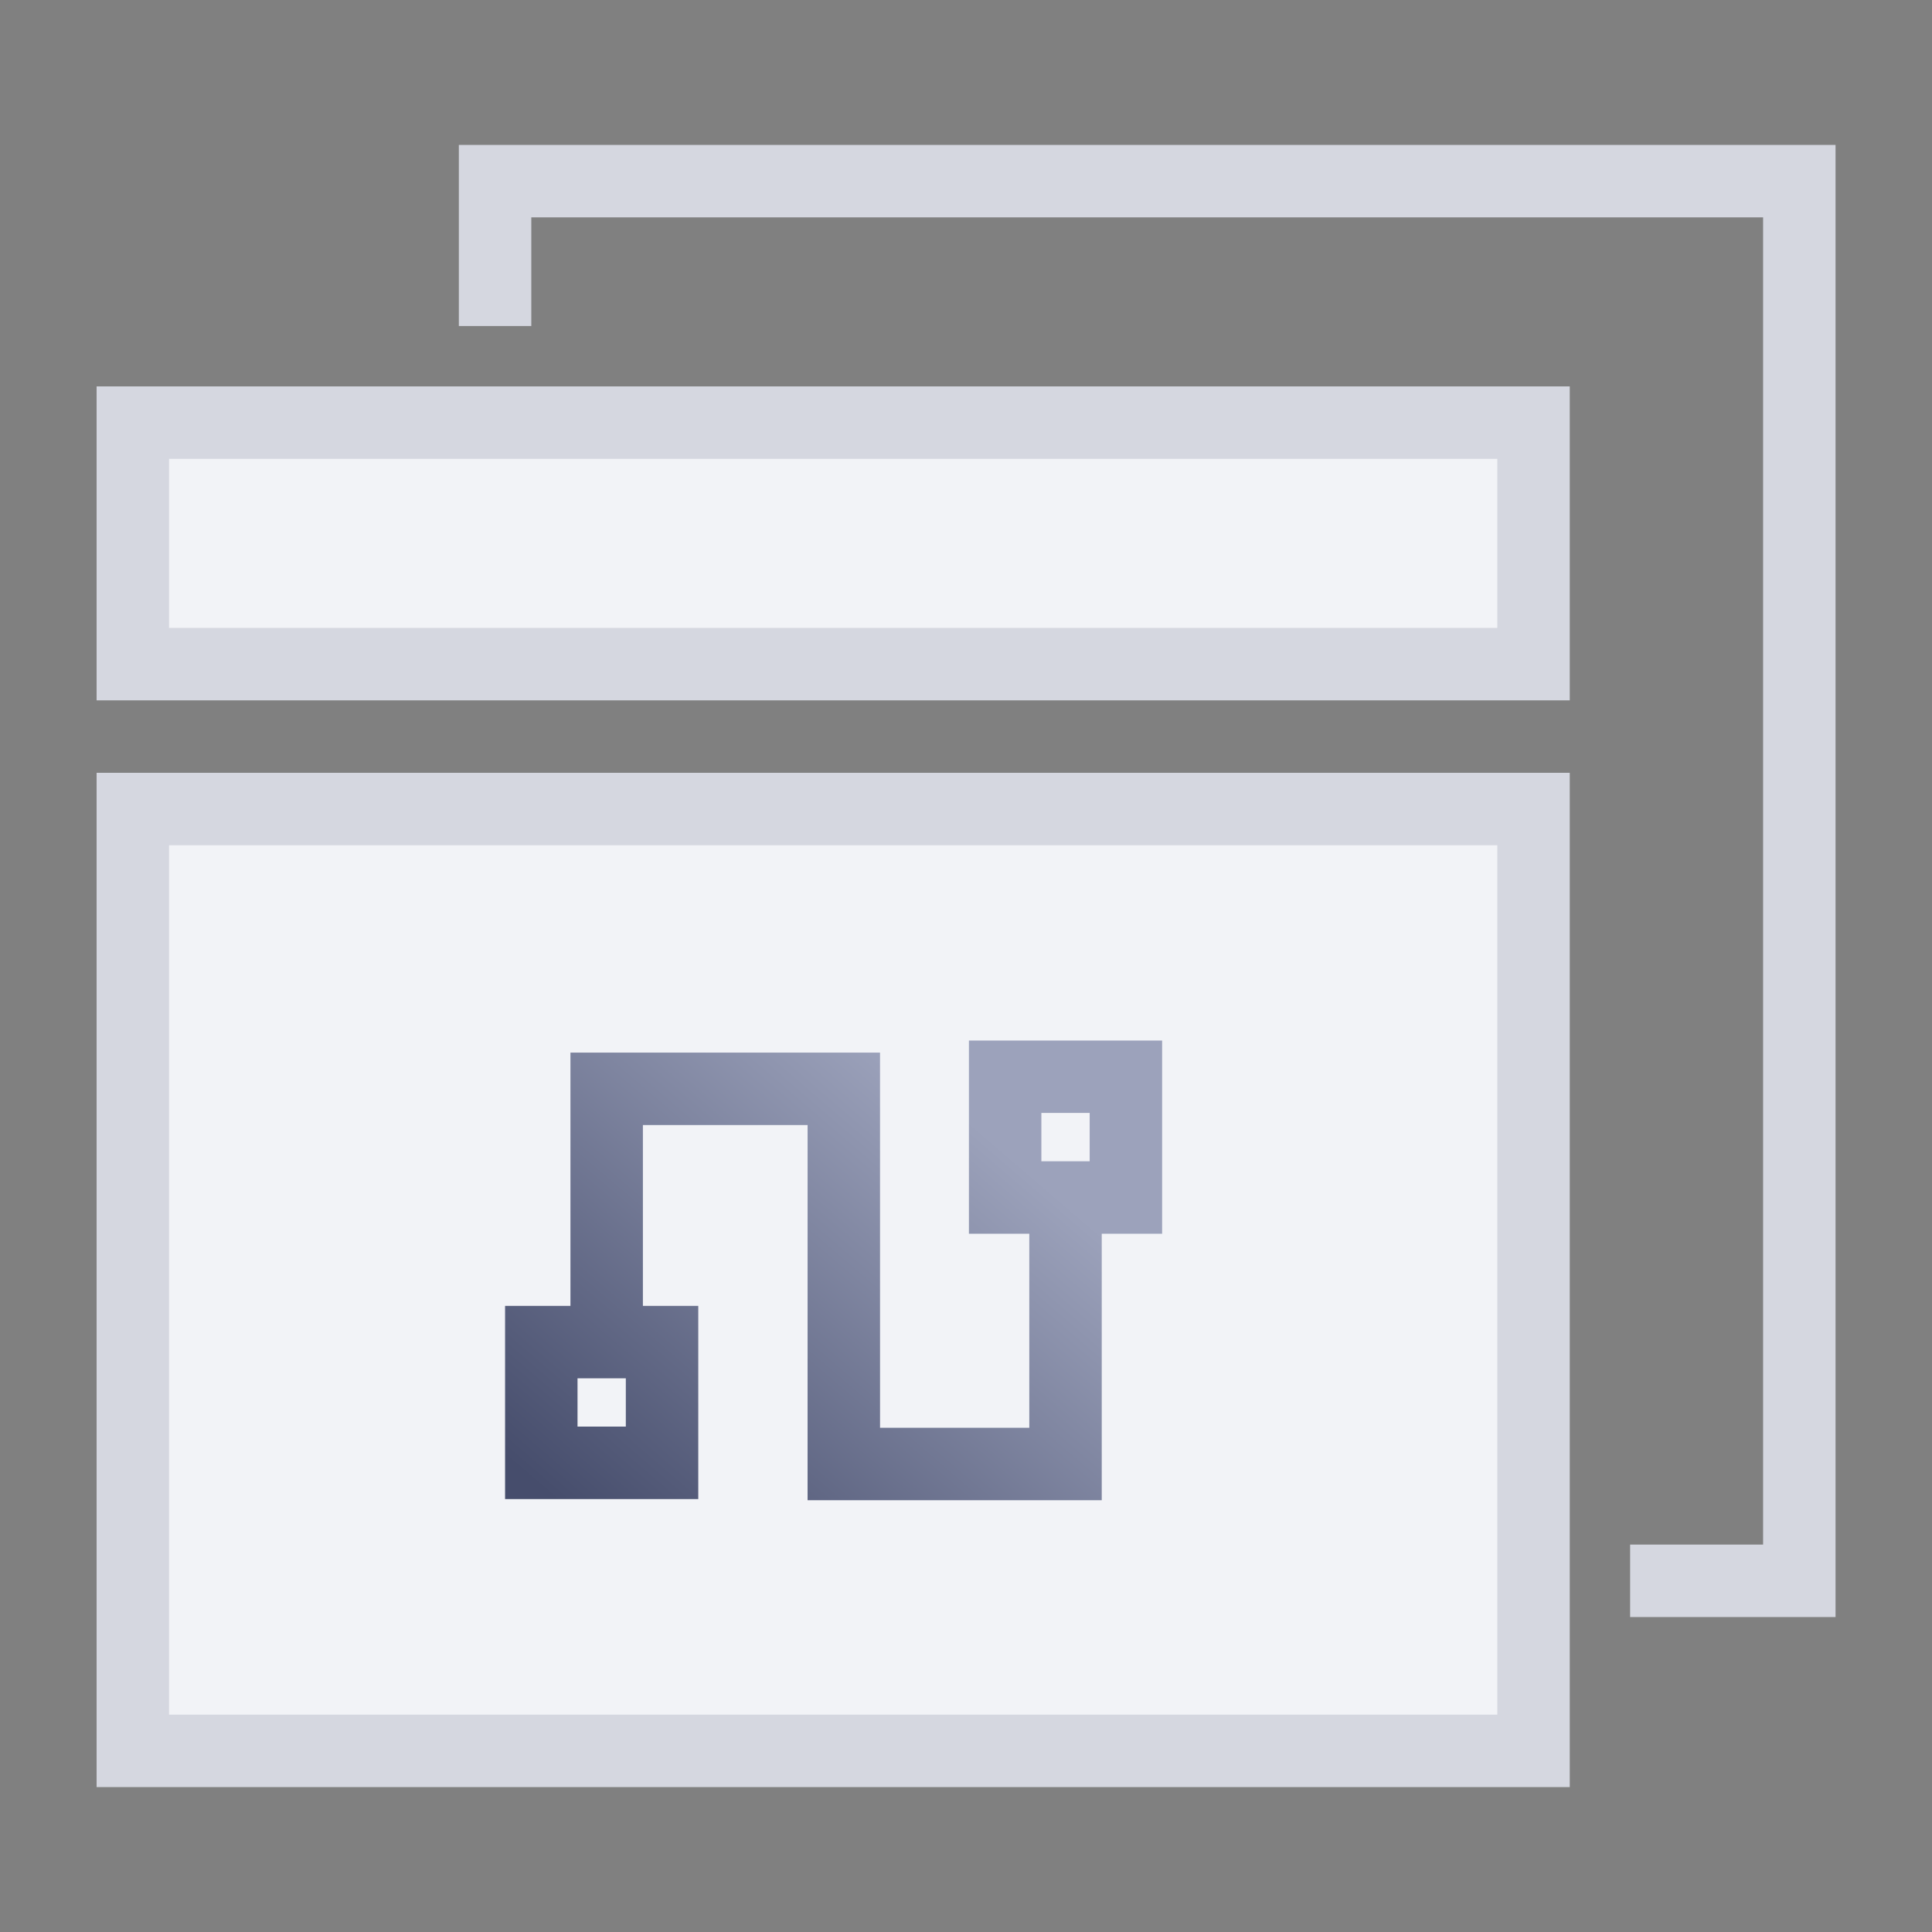
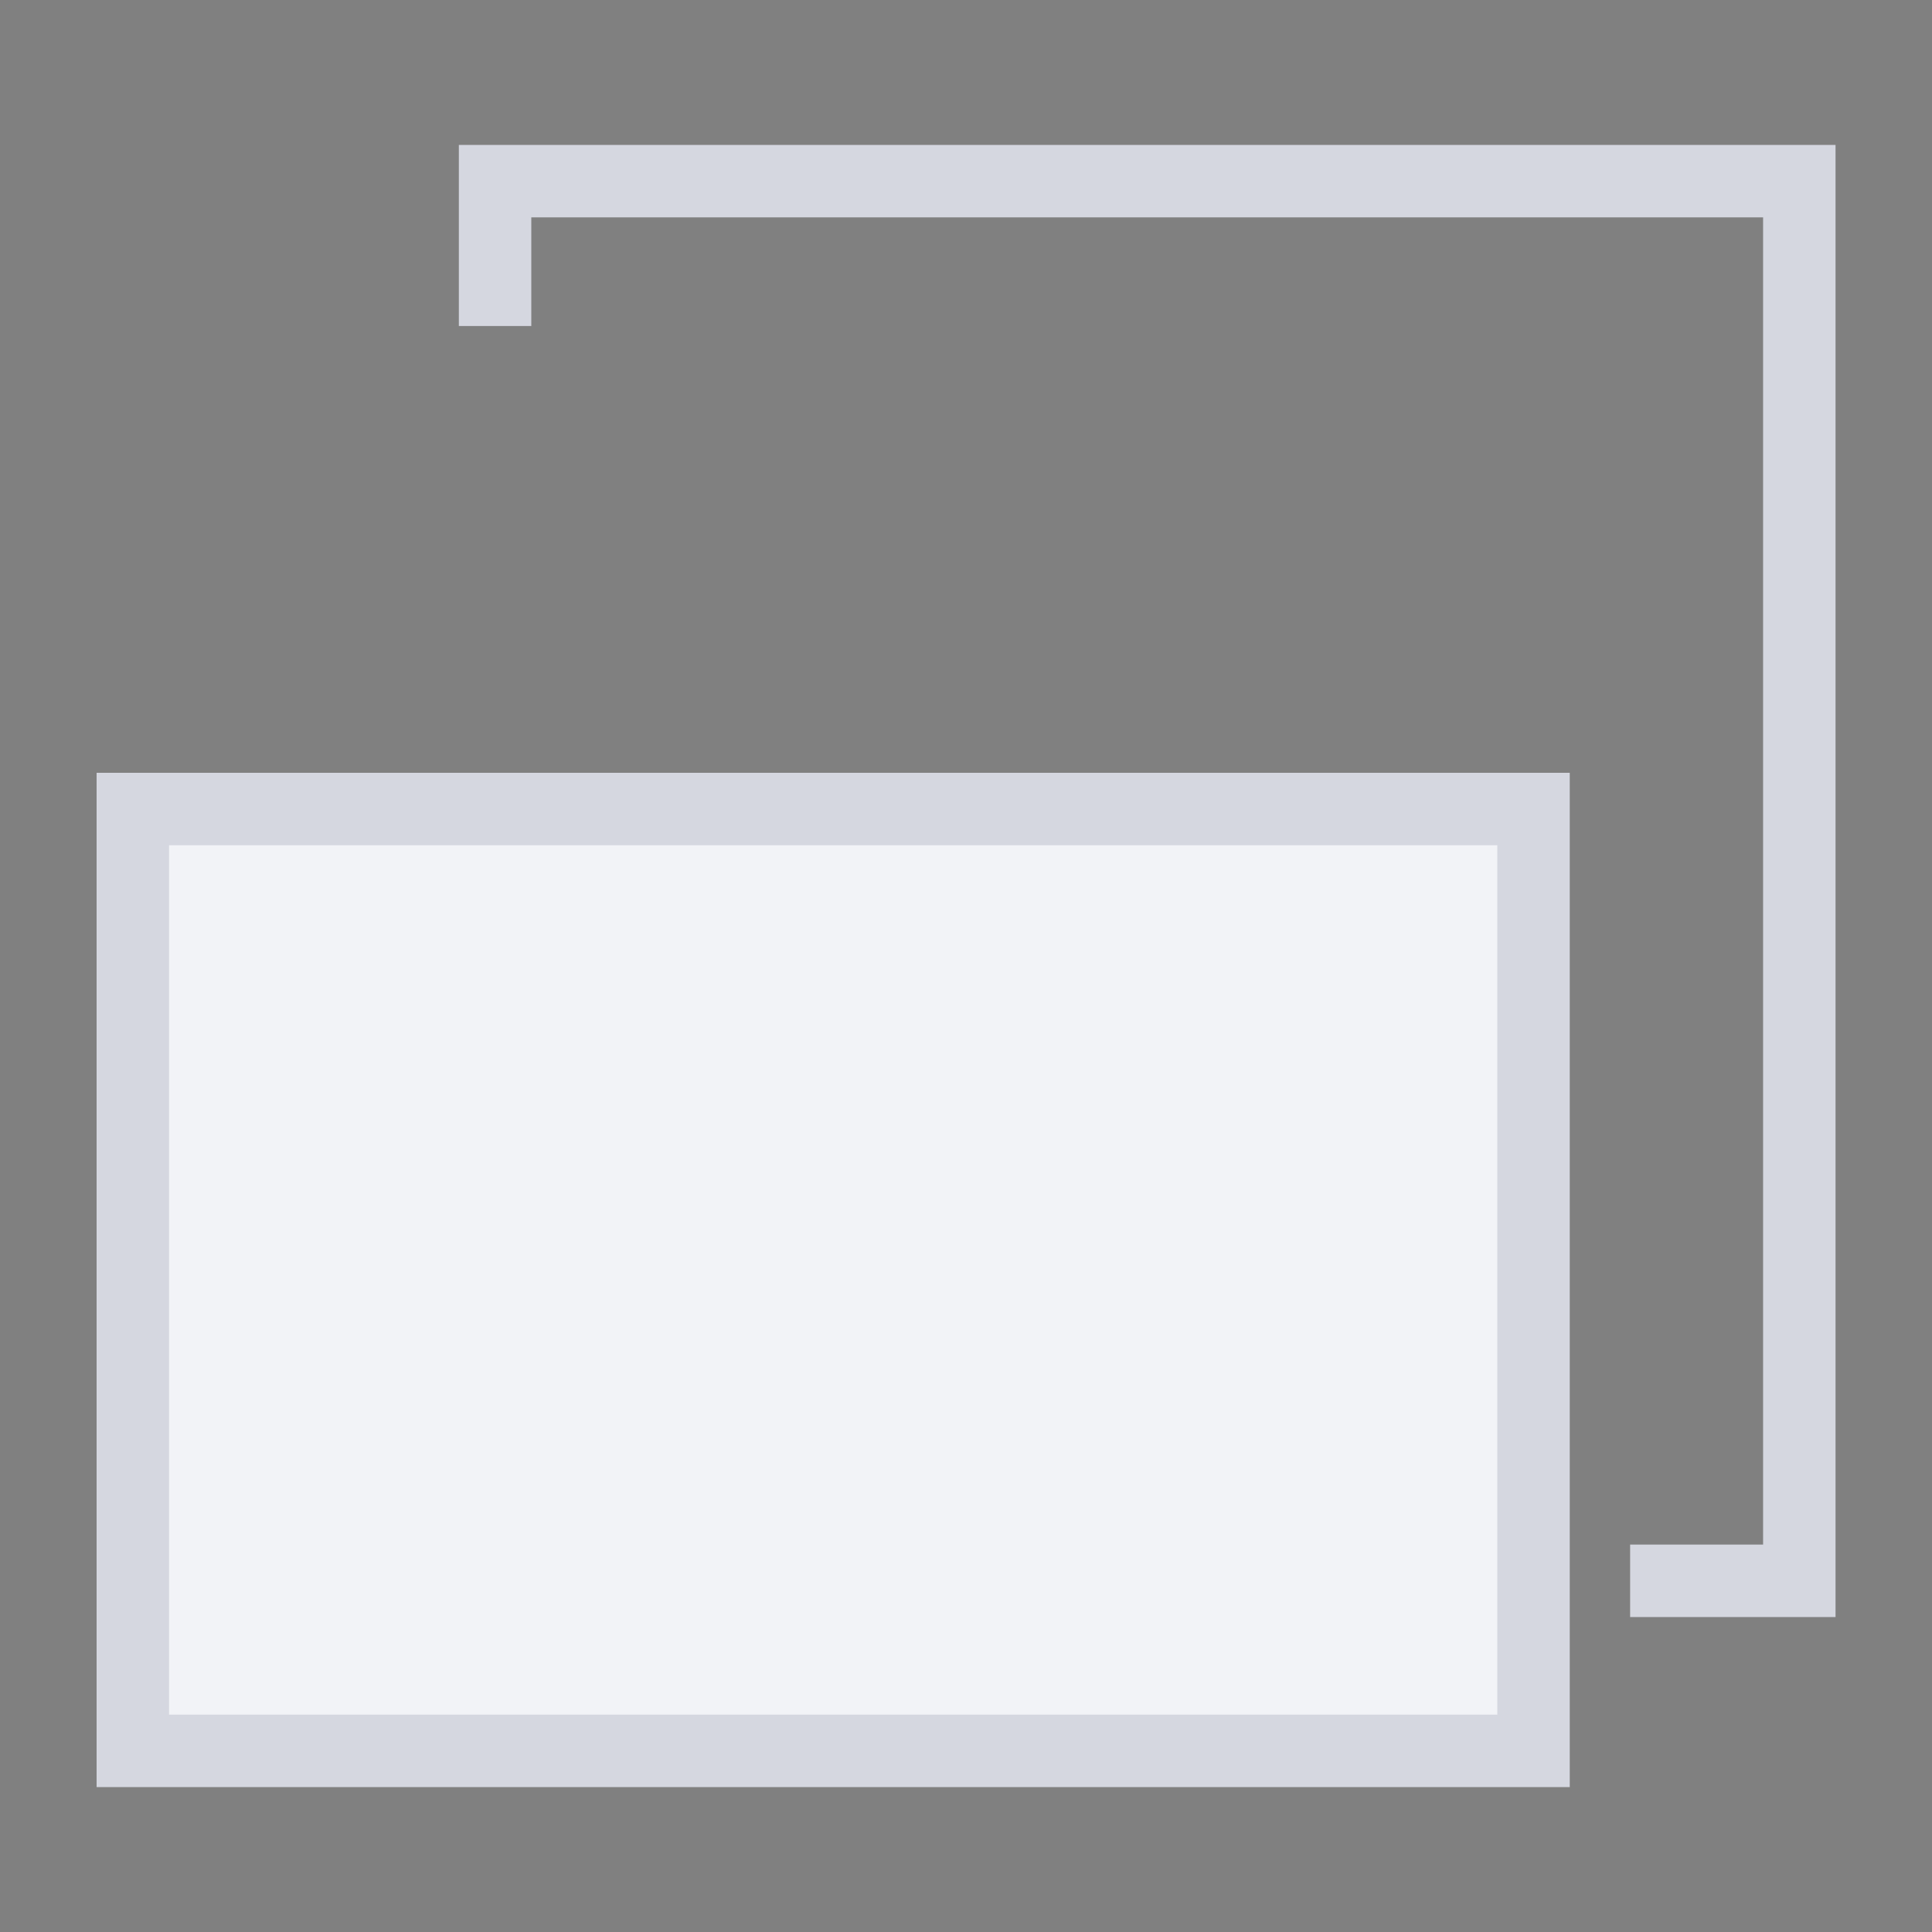
<svg xmlns="http://www.w3.org/2000/svg" width="80" height="80" viewBox="0 0 80 80" fill="none">
  <rect x="0" y="0" width="80" height="80" fill="#808080" stroke="none" />
  <rect x="5.5" y="33.5" width="58" height="39" fill="#F2F3F7" stroke="#D5D7E0" stroke-width="3" />
  <path d="M76.006 6V66.958H67.5V63.958L73.006 63.957V9H22V13.5H19V6H76.006Z" fill="#D5D7E0" />
-   <rect x="5.5" y="17.5" width="58" height="10" fill="#F2F3F7" stroke="#D5D7E0" stroke-width="3" />
-   <path fill-rule="evenodd" clip-rule="evenodd" d="M40.121 51.086H42.621V59.12H36.441L36.44 43.586L23.621 43.586L23.621 54.074H20.914V62.074H28.914V54.074H26.621L26.621 46.585L33.441 46.585L33.44 62.121H45.621V51.086H48.121V43.086H40.121V51.086ZM45.121 46.085V48.085H43.121V46.085H45.121ZM25.914 59.073V57.073L23.914 57.073V59.073L25.914 59.073Z" fill="url(#paint0_linear)" />
  <defs>
    <linearGradient id="paint0_linear" x1="34.666" y1="41.686" x2="19.61" y2="59.222" gradientUnits="userSpaceOnUse">
      <stop stop-color="#9CA2BB" />
      <stop offset="1" stop-color="#464D6C" />
    </linearGradient>
  </defs>
</svg>